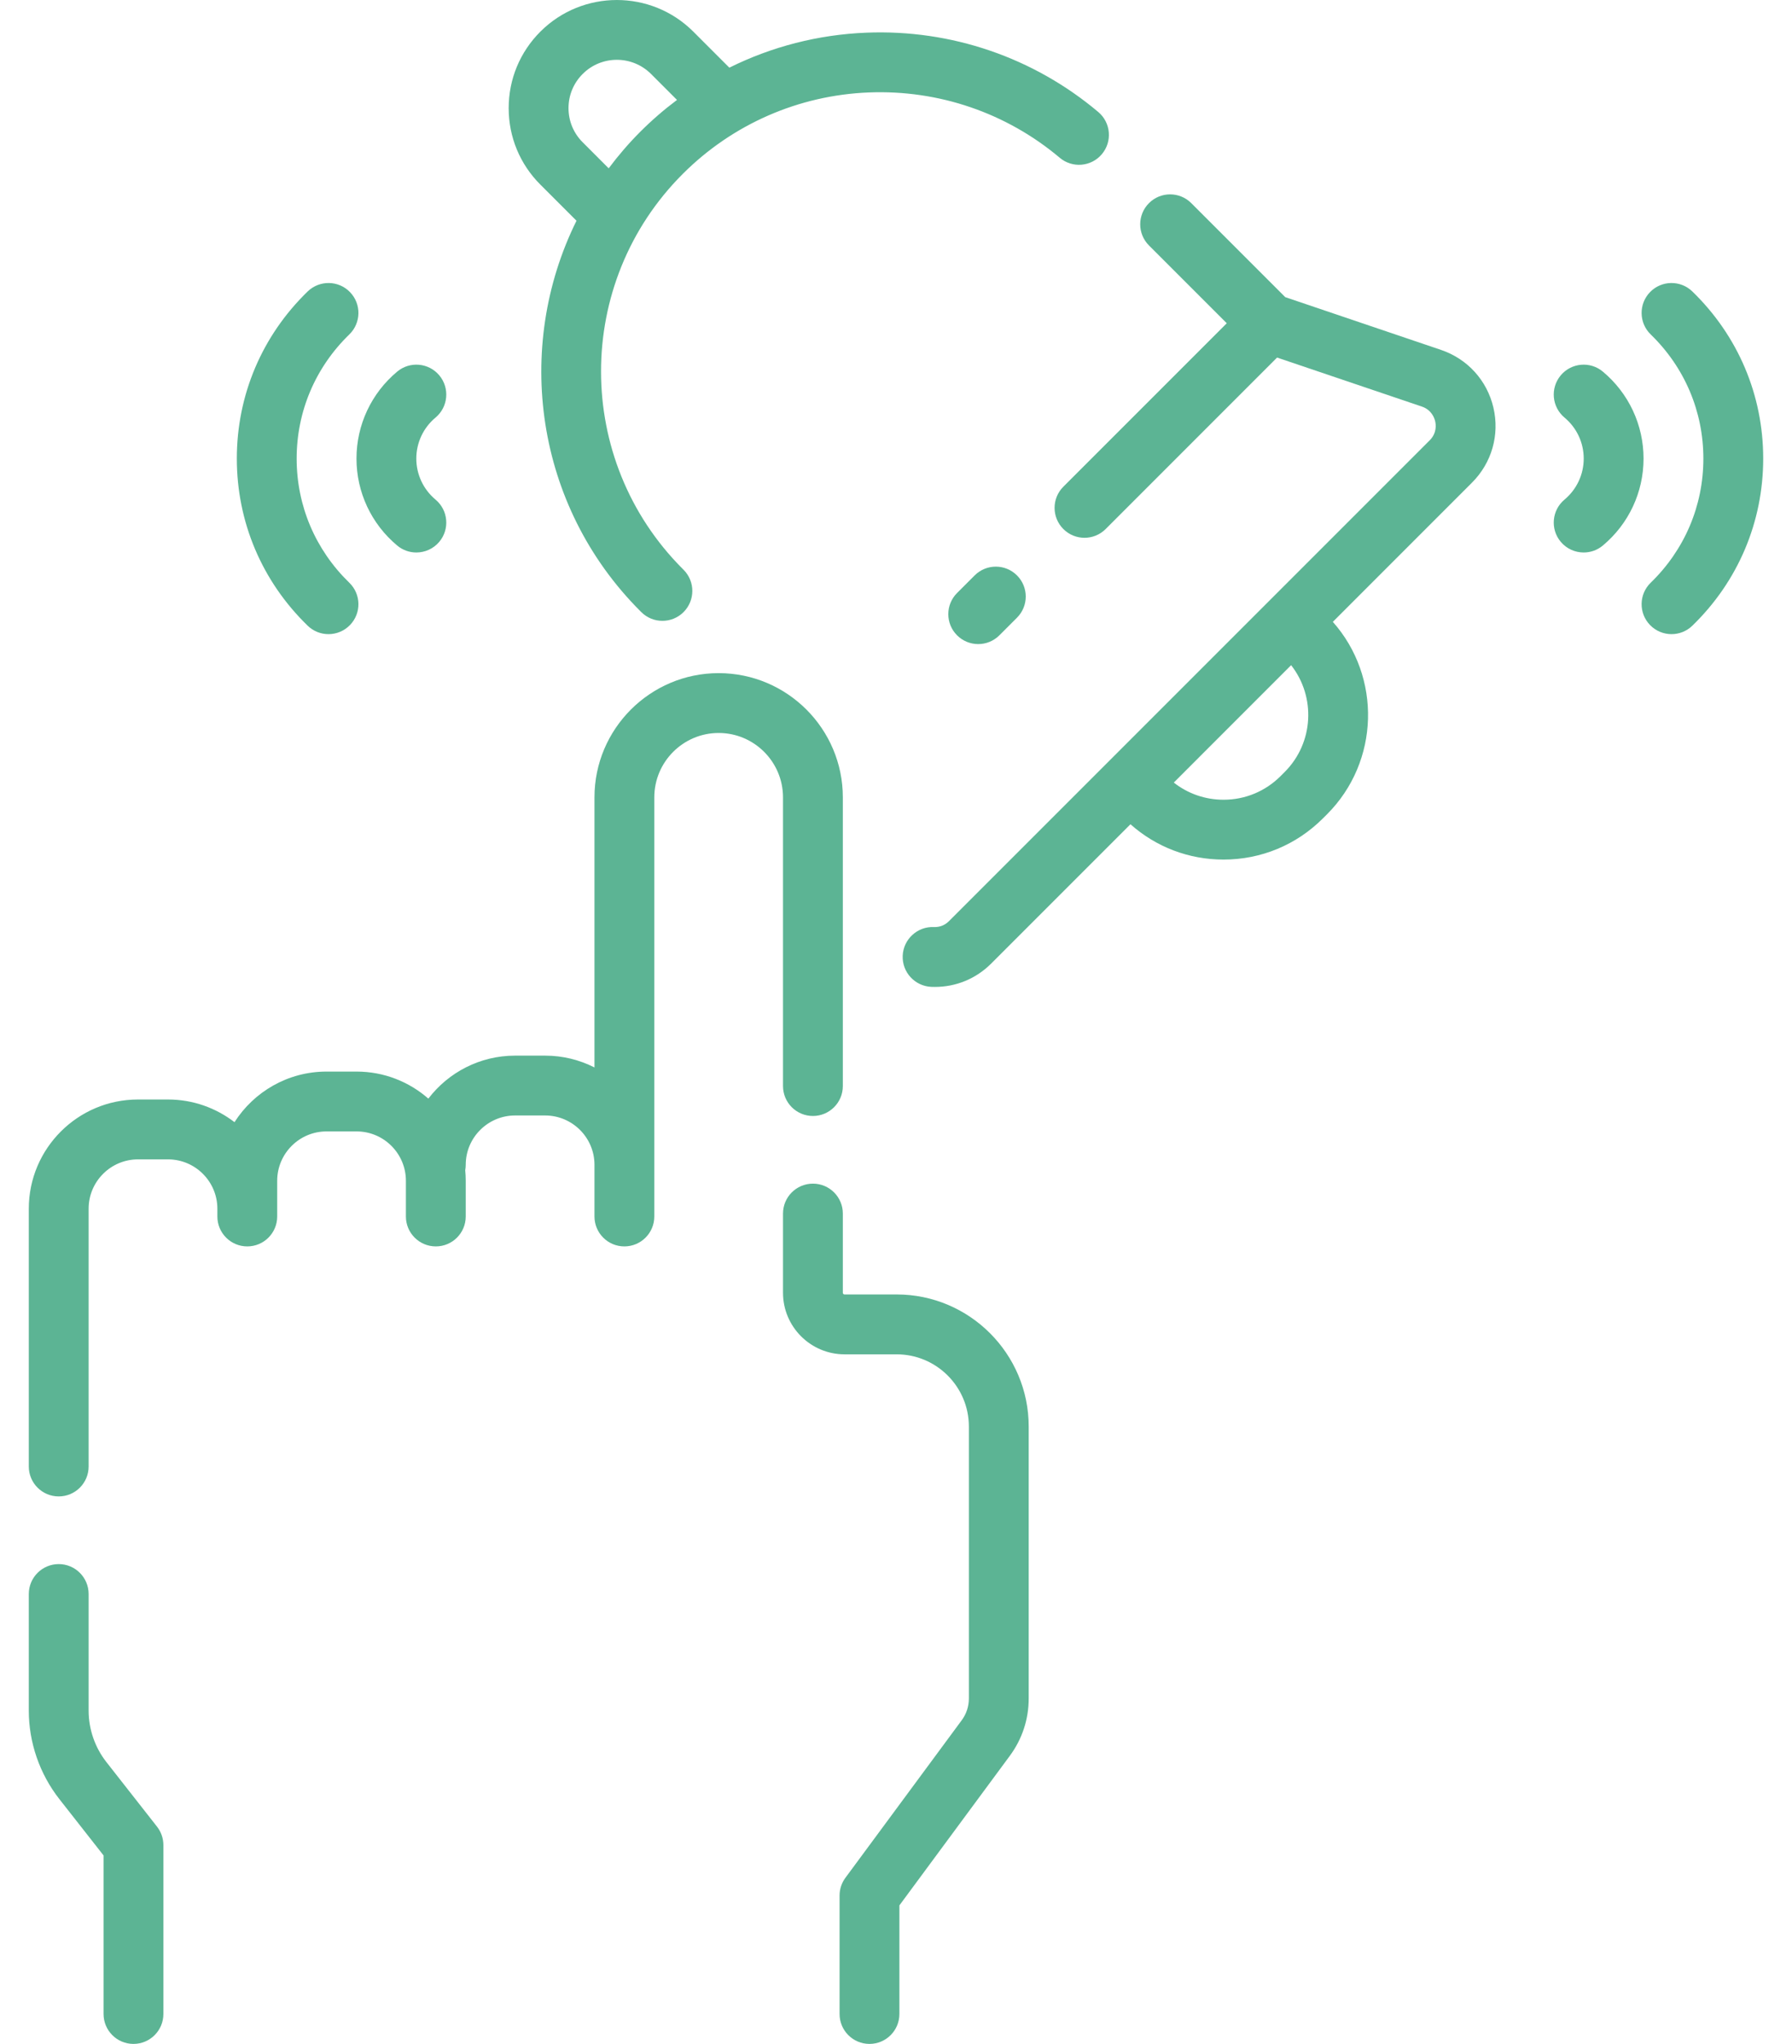
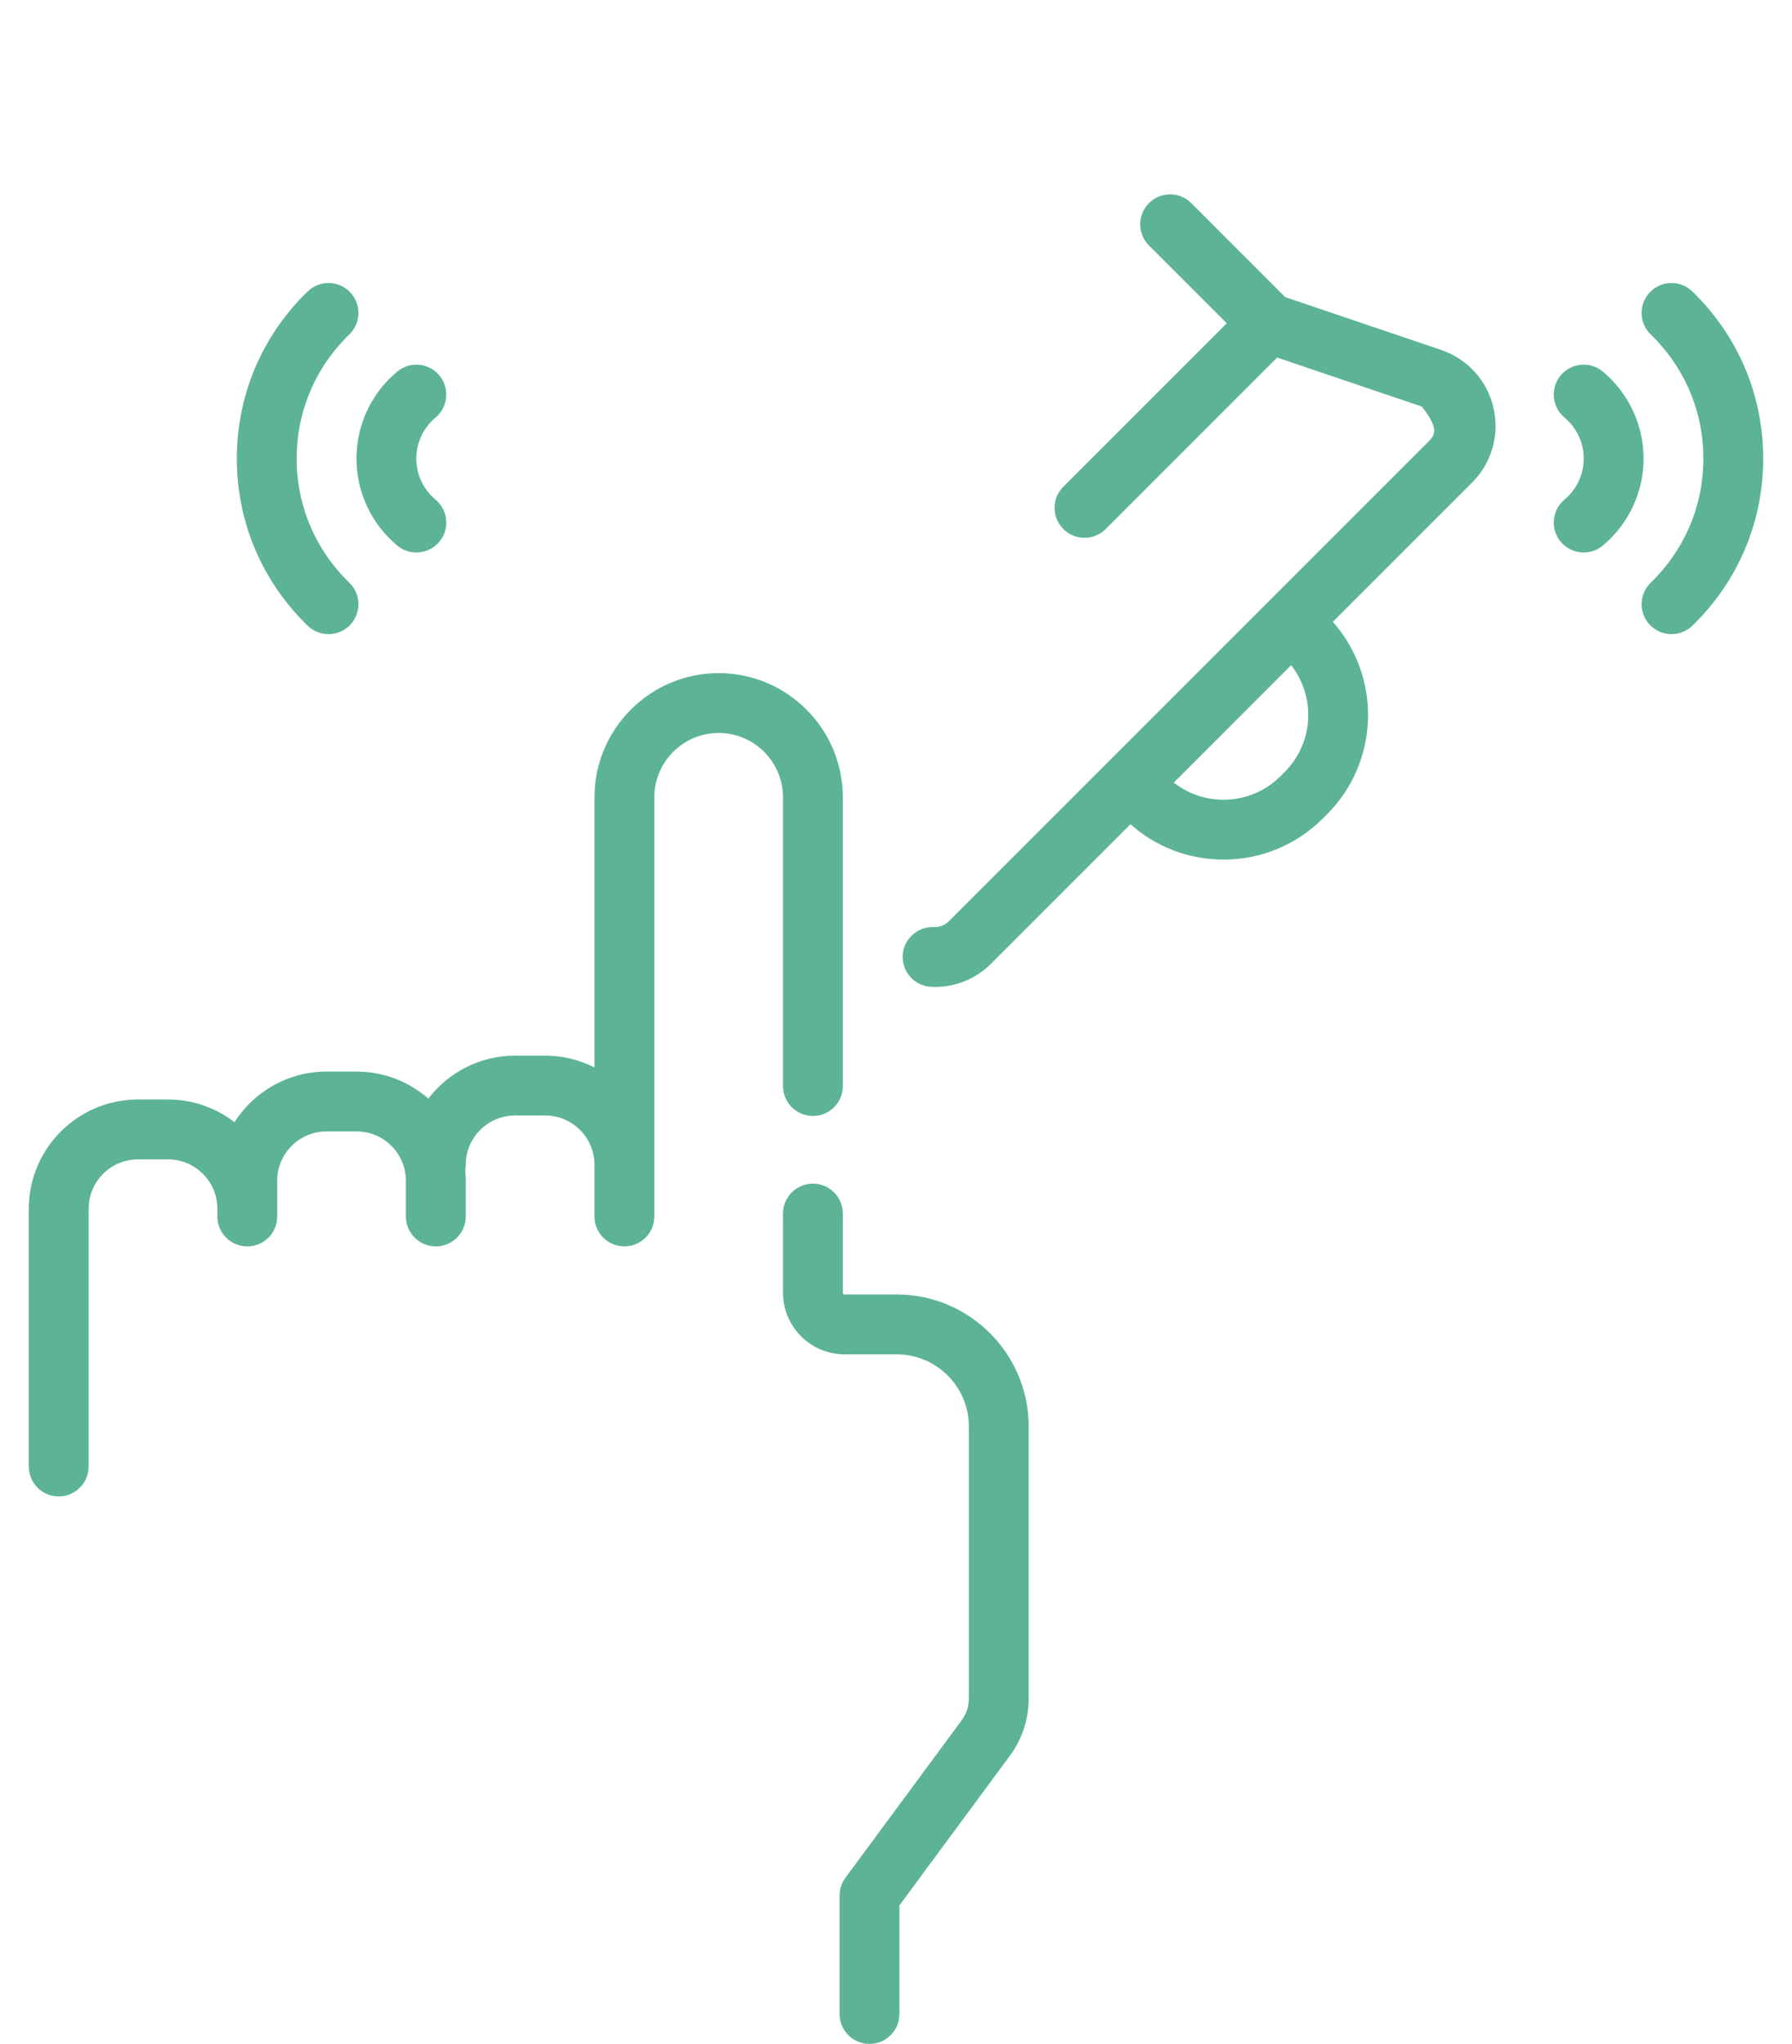
<svg xmlns="http://www.w3.org/2000/svg" width="57" height="65" viewBox="0 0 57 65" fill="none">
  <path d="M28.521 41.166H26.863C26.833 41.166 26.809 41.143 26.809 41.113V38.593C26.809 38.068 26.383 37.642 25.858 37.642C25.332 37.642 24.906 38.068 24.906 38.593V41.113C24.906 42.192 25.784 43.07 26.863 43.07H28.521C29.787 43.07 30.818 44.1 30.818 45.367V54.014C30.818 54.266 30.739 54.507 30.588 54.71L26.891 59.717C26.77 59.88 26.705 60.078 26.705 60.282V64.048C26.705 64.574 27.131 65 27.657 65C28.182 65 28.608 64.574 28.608 64.048V60.595L32.119 55.84C32.513 55.308 32.721 54.676 32.721 54.014V45.367C32.721 43.051 30.837 41.166 28.521 41.166Z" fill="#5CB494" />
  <path d="M24.906 34.538C24.906 35.064 25.332 35.49 25.858 35.49C26.383 35.49 26.809 35.064 26.809 34.538V25.358C26.809 23.179 25.037 21.407 22.859 21.407C20.681 21.407 18.909 23.179 18.909 25.358V33.947C18.437 33.707 17.904 33.571 17.339 33.571H16.384C15.26 33.571 14.26 34.108 13.625 34.938C13.014 34.403 12.215 34.078 11.342 34.078H10.386C9.157 34.078 8.076 34.721 7.459 35.687C6.873 35.236 6.139 34.966 5.344 34.966H4.389C2.474 34.966 0.916 36.524 0.916 38.439V46.637C0.916 47.163 1.342 47.589 1.868 47.589C2.393 47.589 2.819 47.163 2.819 46.637V38.439C2.819 37.574 3.523 36.87 4.389 36.87H5.344C6.21 36.87 6.914 37.574 6.914 38.439V38.687C6.914 39.212 7.34 39.638 7.865 39.638C8.391 39.638 8.817 39.212 8.817 38.687V37.551C8.817 36.685 9.521 35.981 10.386 35.981H11.342C12.207 35.981 12.911 36.685 12.911 37.551V38.687C12.911 39.212 13.337 39.638 13.863 39.638C14.388 39.638 14.814 39.212 14.814 38.687V37.551C14.814 37.438 14.809 37.326 14.798 37.216C14.808 37.16 14.814 37.102 14.814 37.043C14.814 36.178 15.519 35.474 16.384 35.474H17.339C18.205 35.474 18.909 36.178 18.909 37.043V37.045V38.687C18.909 39.212 19.335 39.638 19.86 39.638C20.386 39.638 20.812 39.212 20.812 38.687V25.358C20.812 24.229 21.73 23.31 22.859 23.31C23.988 23.31 24.906 24.229 24.906 25.358V34.538H24.906Z" fill="#5CB494" />
-   <path d="M3.385 56.038C3.02 55.573 2.819 54.992 2.819 54.401V50.693C2.819 50.167 2.393 49.741 1.868 49.741C1.342 49.741 0.916 50.167 0.916 50.693V54.401C0.916 55.416 1.261 56.414 1.887 57.213L3.294 59.006V64.049C3.294 64.574 3.72 65 4.245 65C4.771 65 5.197 64.574 5.197 64.049V58.678C5.197 58.465 5.126 58.258 4.994 58.09L3.385 56.038Z" fill="#5CB494" />
-   <path d="M45.837 11.128L40.882 9.45L37.892 6.46C37.52 6.088 36.918 6.088 36.547 6.46C36.175 6.831 36.175 7.434 36.546 7.805L39.021 10.28L33.823 15.478C33.451 15.85 33.451 16.452 33.823 16.824C34.009 17.01 34.252 17.103 34.496 17.103C34.739 17.103 34.983 17.01 35.169 16.824L40.621 11.371L45.227 12.93C45.535 13.034 45.625 13.291 45.65 13.397C45.675 13.502 45.707 13.772 45.477 14.002L30.184 29.295C30.02 29.459 29.833 29.487 29.704 29.482C29.182 29.459 28.735 29.868 28.713 30.393C28.691 30.918 29.099 31.361 29.624 31.384C29.661 31.385 29.698 31.386 29.735 31.386C30.414 31.386 31.047 31.124 31.53 30.641L35.958 26.213C36.775 26.939 37.816 27.336 38.919 27.336C40.112 27.336 41.234 26.871 42.078 26.027L42.209 25.897C43.886 24.219 43.948 21.529 42.395 19.776L46.822 15.348C47.45 14.72 47.705 13.829 47.503 12.964C47.301 12.099 46.678 11.413 45.837 11.128ZM40.863 24.551L40.733 24.681C40.248 25.166 39.604 25.433 38.919 25.433C38.337 25.433 37.785 25.241 37.336 24.887L41.068 21.154C41.858 22.16 41.79 23.624 40.863 24.551Z" fill="#5CB494" />
-   <path d="M18.337 7.02C16.34 11.053 17.015 16.083 20.368 19.436L20.397 19.465C20.583 19.651 20.826 19.744 21.07 19.744C21.313 19.744 21.556 19.652 21.742 19.466C22.114 19.095 22.115 18.493 21.744 18.121L21.715 18.092C18.252 14.629 18.252 8.995 21.715 5.533C23.297 3.95 25.4 3.029 27.635 2.94C29.857 2.852 32.014 3.589 33.708 5.017C34.109 5.356 34.71 5.305 35.048 4.903C35.387 4.501 35.336 3.901 34.934 3.562C32.876 1.827 30.256 0.931 27.559 1.039C26.026 1.1 24.544 1.483 23.199 2.152L22.053 1.006C20.712 -0.335 18.529 -0.335 17.188 1.006C16.538 1.656 16.18 2.52 16.18 3.439C16.18 4.358 16.538 5.222 17.188 5.871L18.337 7.02ZM18.534 2.352C19.133 1.752 20.108 1.752 20.708 2.352L21.534 3.178C21.125 3.484 20.735 3.821 20.369 4.187C20 4.556 19.665 4.947 19.361 5.353L18.534 4.525C18.243 4.235 18.083 3.849 18.083 3.439C18.083 3.028 18.243 2.642 18.534 2.352Z" fill="#5CB494" />
-   <path d="M31.002 18.299L30.442 18.859C30.071 19.23 30.071 19.833 30.442 20.204C30.628 20.39 30.872 20.483 31.115 20.483C31.359 20.483 31.602 20.39 31.788 20.204L32.348 19.644C32.72 19.273 32.72 18.67 32.348 18.299C31.977 17.927 31.374 17.927 31.002 18.299Z" fill="#5CB494" />
+   <path d="M45.837 11.128L40.882 9.45L37.892 6.46C37.52 6.088 36.918 6.088 36.547 6.46C36.175 6.831 36.175 7.434 36.546 7.805L39.021 10.28L33.823 15.478C33.451 15.85 33.451 16.452 33.823 16.824C34.009 17.01 34.252 17.103 34.496 17.103C34.739 17.103 34.983 17.01 35.169 16.824L40.621 11.371L45.227 12.93C45.675 13.502 45.707 13.772 45.477 14.002L30.184 29.295C30.02 29.459 29.833 29.487 29.704 29.482C29.182 29.459 28.735 29.868 28.713 30.393C28.691 30.918 29.099 31.361 29.624 31.384C29.661 31.385 29.698 31.386 29.735 31.386C30.414 31.386 31.047 31.124 31.53 30.641L35.958 26.213C36.775 26.939 37.816 27.336 38.919 27.336C40.112 27.336 41.234 26.871 42.078 26.027L42.209 25.897C43.886 24.219 43.948 21.529 42.395 19.776L46.822 15.348C47.45 14.72 47.705 13.829 47.503 12.964C47.301 12.099 46.678 11.413 45.837 11.128ZM40.863 24.551L40.733 24.681C40.248 25.166 39.604 25.433 38.919 25.433C38.337 25.433 37.785 25.241 37.336 24.887L41.068 21.154C41.858 22.16 41.79 23.624 40.863 24.551Z" fill="#5CB494" />
  <path d="M10.449 20.167C10.697 20.167 10.945 20.07 11.132 19.878C11.498 19.501 11.489 18.898 11.111 18.532C10.031 17.484 9.436 16.082 9.436 14.584C9.436 13.086 10.031 11.683 11.112 10.635C11.489 10.269 11.498 9.666 11.132 9.289C10.766 8.912 10.164 8.903 9.786 9.269C8.333 10.679 7.533 12.566 7.533 14.584C7.533 16.601 8.333 18.488 9.786 19.898C9.971 20.078 10.21 20.167 10.449 20.167Z" fill="#5CB494" />
  <path d="M12.634 17.349C12.812 17.498 13.028 17.57 13.243 17.57C13.515 17.57 13.786 17.454 13.974 17.229C14.311 16.826 14.257 16.226 13.854 15.889C13.465 15.564 13.242 15.088 13.242 14.584C13.242 14.079 13.465 13.603 13.854 13.279C14.257 12.942 14.311 12.342 13.974 11.938C13.637 11.535 13.037 11.481 12.634 11.818C11.811 12.505 11.339 13.513 11.339 14.584C11.339 15.654 11.811 16.662 12.634 17.349Z" fill="#5CB494" />
  <path d="M53.83 9.269C53.453 8.903 52.851 8.912 52.485 9.289C52.119 9.666 52.128 10.269 52.505 10.635C53.586 11.683 54.181 13.086 54.181 14.584C54.181 16.082 53.586 17.484 52.505 18.532C52.128 18.898 52.119 19.501 52.485 19.878C52.672 20.07 52.92 20.167 53.168 20.167C53.407 20.167 53.646 20.077 53.831 19.898C55.284 18.488 56.084 16.601 56.084 14.583C56.084 12.566 55.284 10.679 53.83 9.269Z" fill="#5CB494" />
  <path d="M50.983 11.818C50.58 11.481 49.98 11.535 49.643 11.938C49.306 12.342 49.36 12.942 49.763 13.279C50.152 13.603 50.375 14.079 50.375 14.584C50.375 15.088 50.152 15.564 49.763 15.889C49.36 16.225 49.306 16.826 49.643 17.229C49.831 17.454 50.101 17.57 50.374 17.57C50.589 17.57 50.805 17.498 50.983 17.349C51.806 16.662 52.278 15.654 52.278 14.584C52.278 13.513 51.806 12.505 50.983 11.818Z" fill="#5CB494" />
</svg>